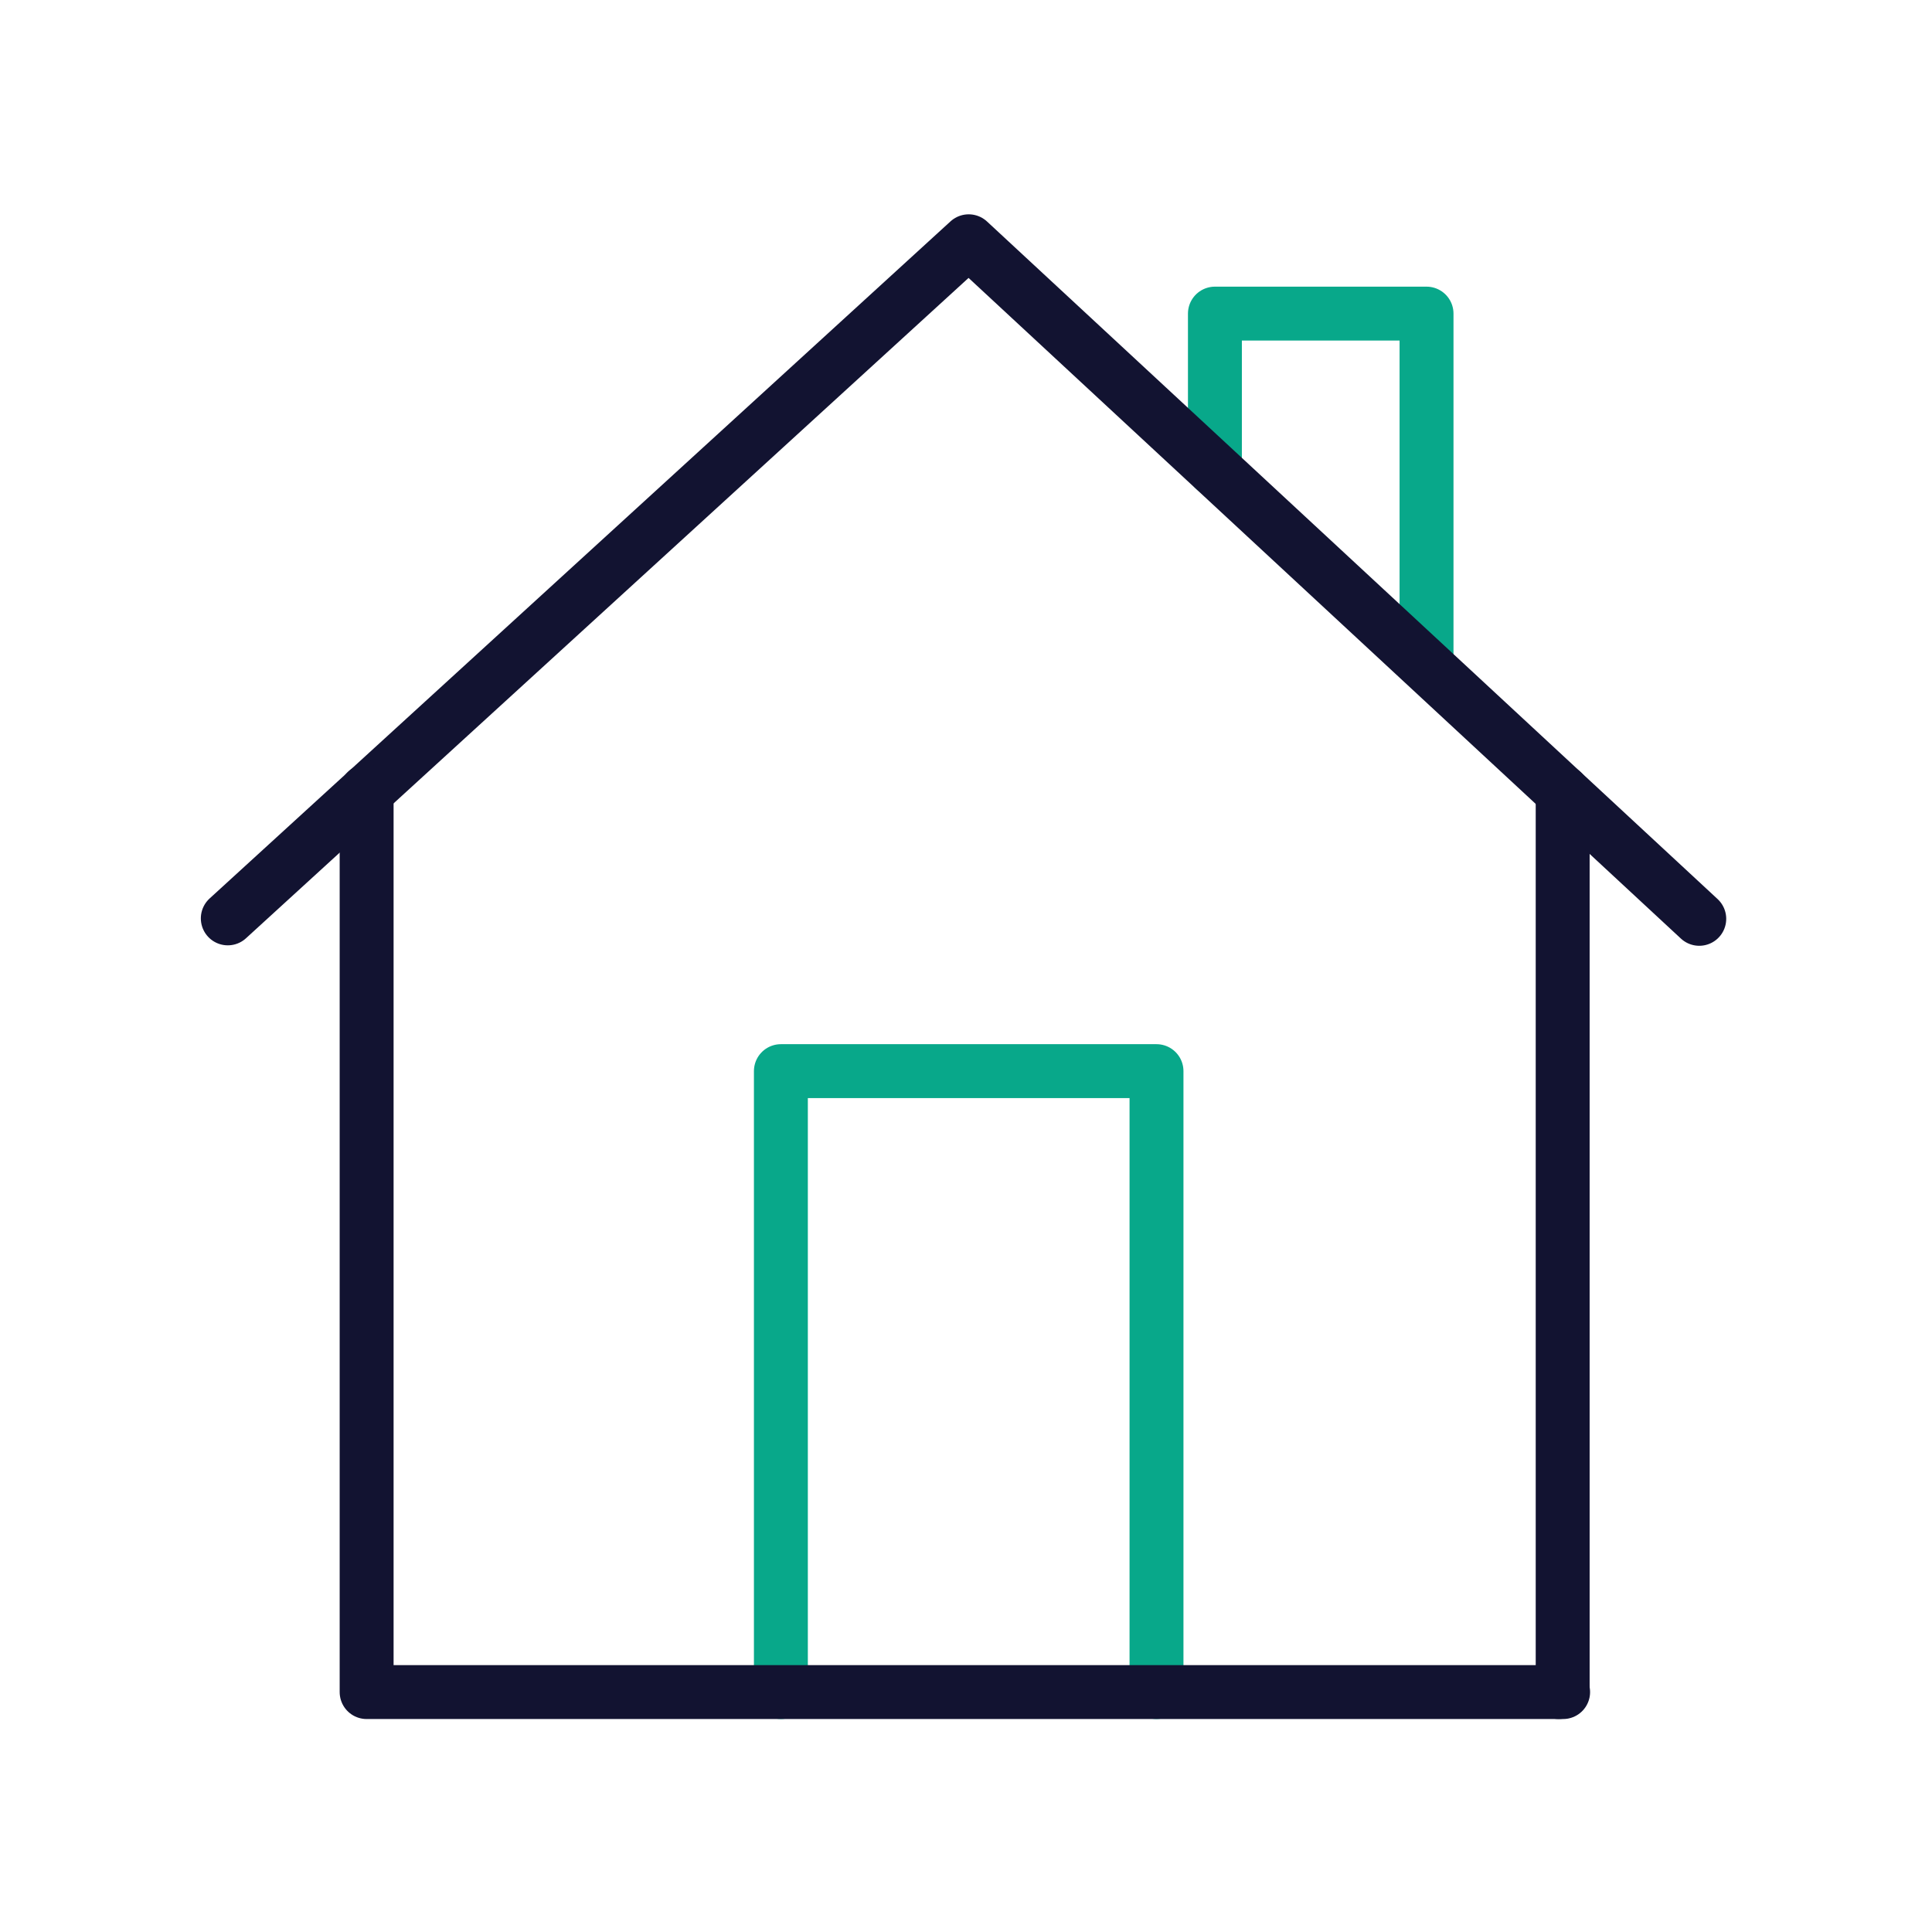
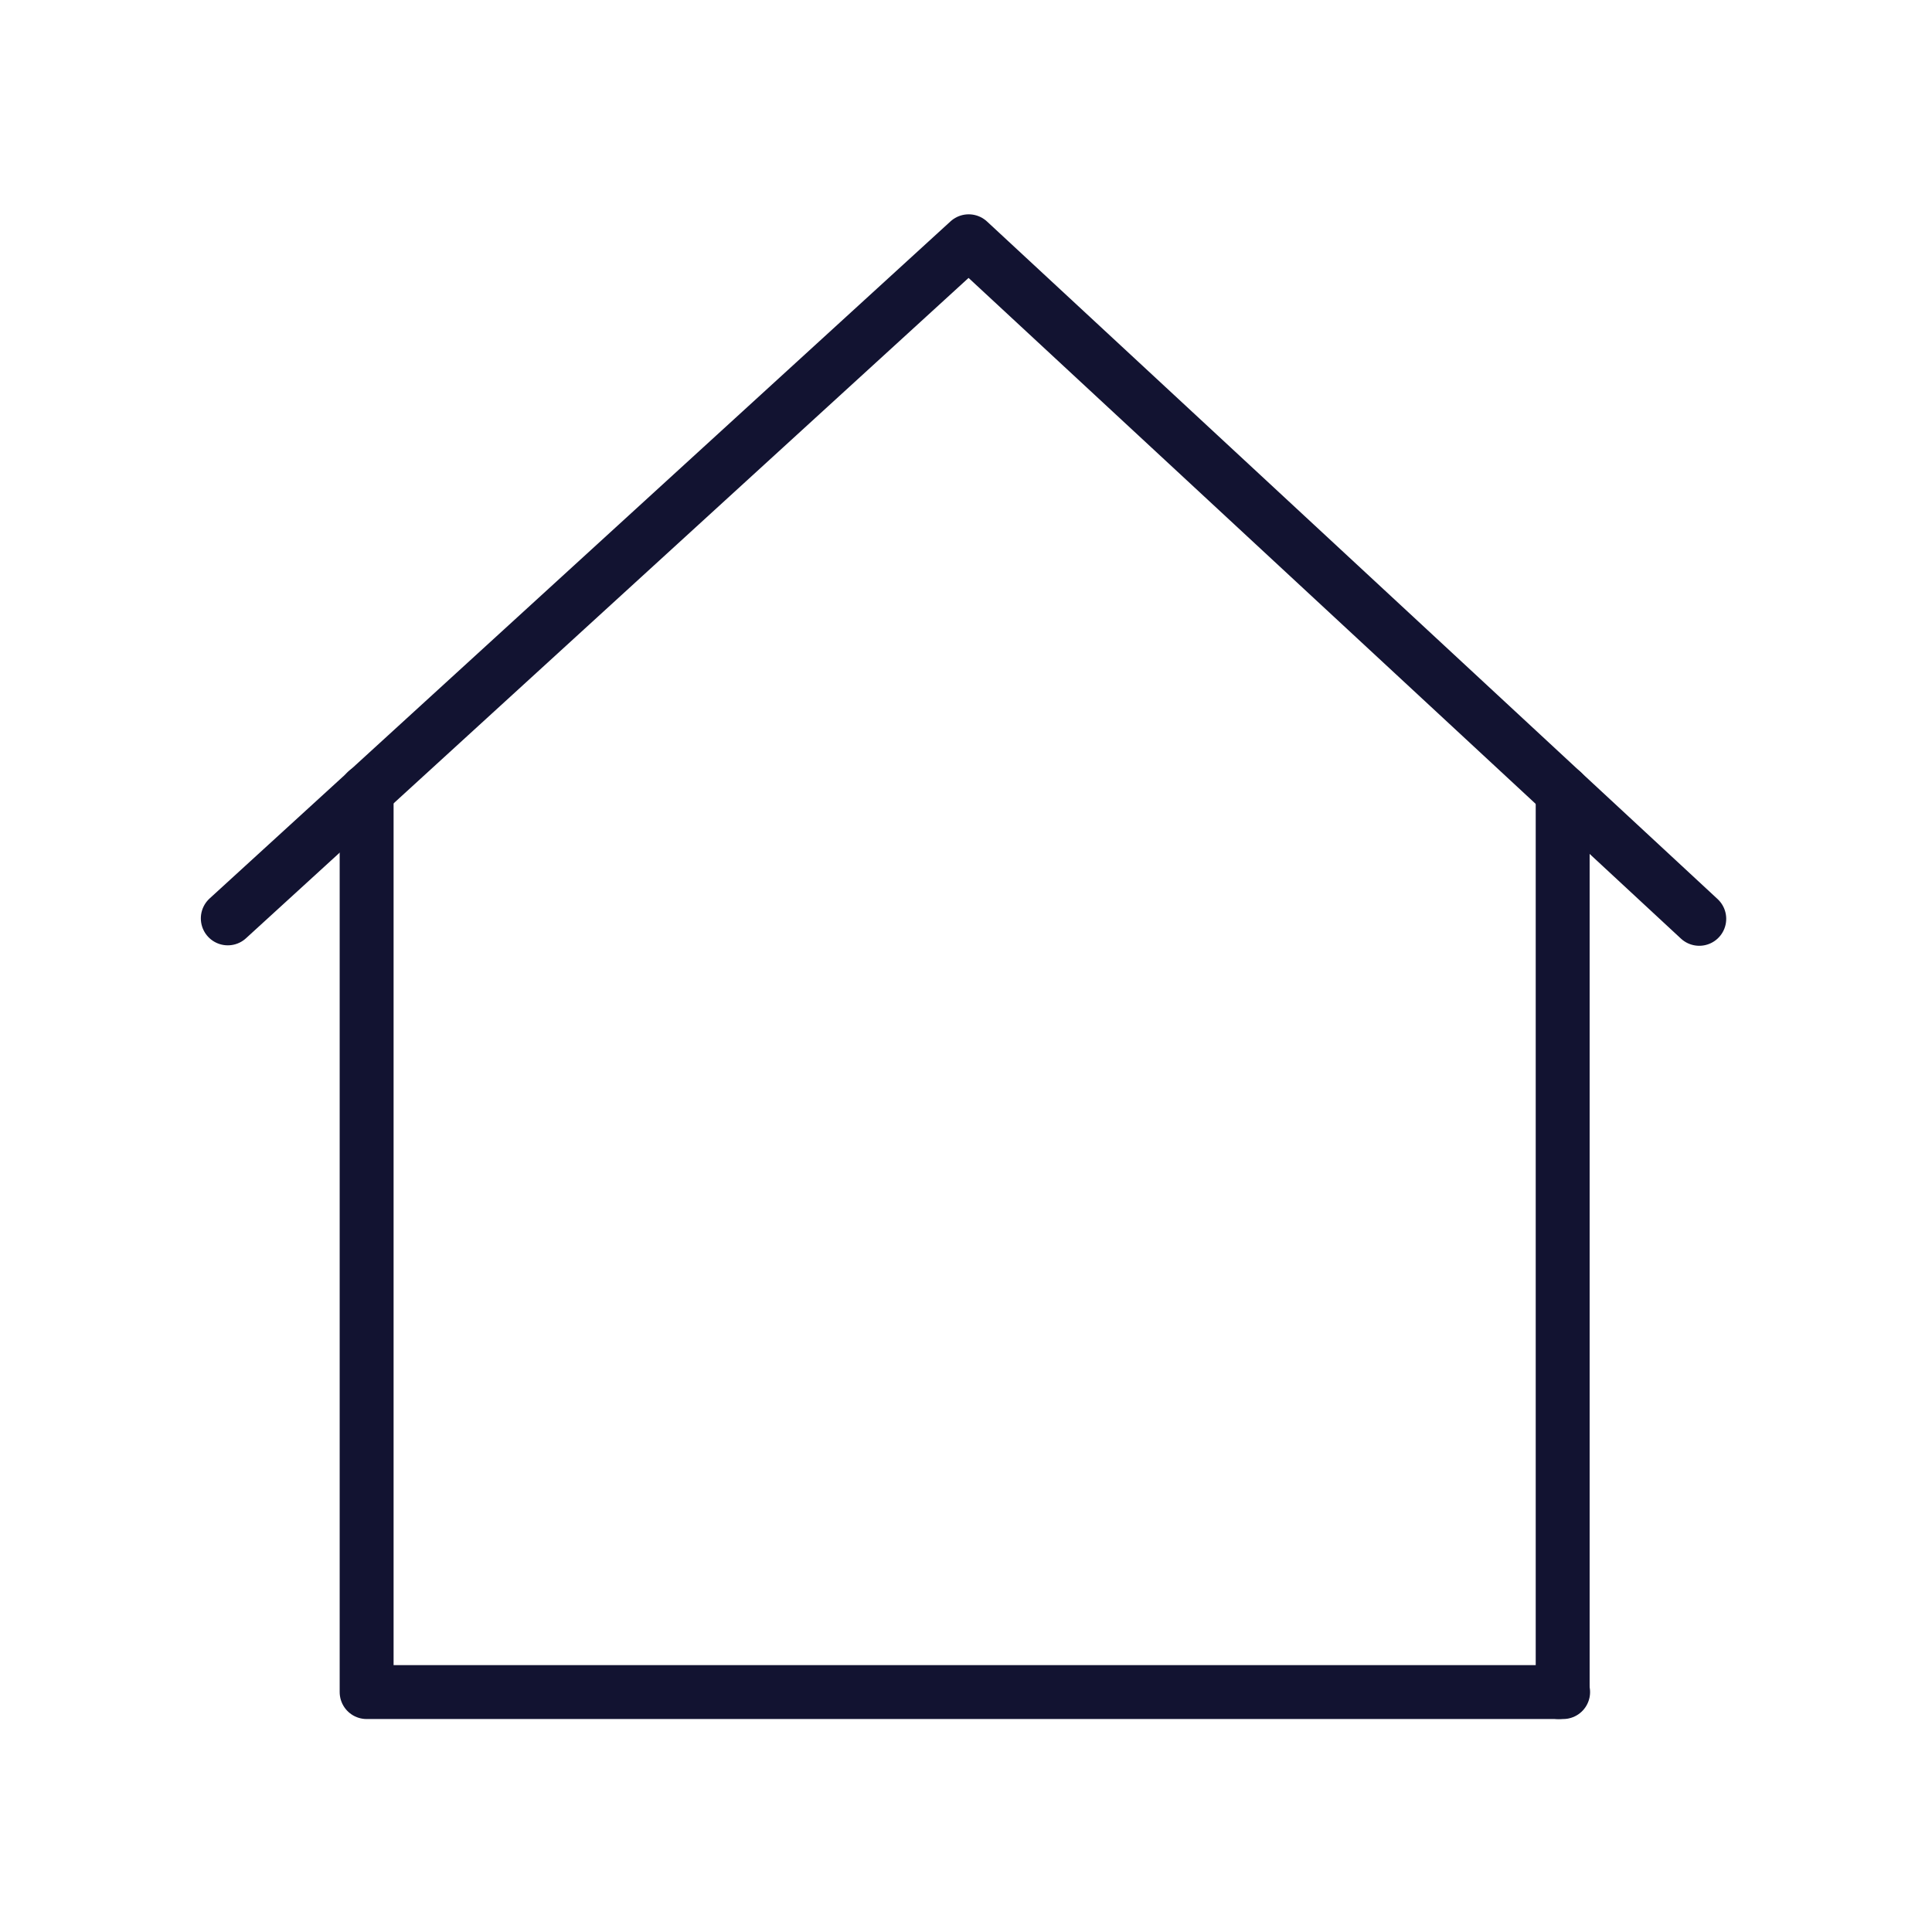
<svg xmlns="http://www.w3.org/2000/svg" width="430" height="430" fill="none" viewBox="0 0 430 430">
  <g stroke-linecap="round" stroke-linejoin="round" stroke-miterlimit="21.102" stroke-width="12">
    <path stroke="#121331" d="m346.9 376.6.9-.1V176.3" />
-     <path stroke="#08a88a" d="M270.4 104.5V69.8h47.1v77.4M173.8 376.6V238.4h83.6v138.2" />
    <path stroke="#121331" d="M50.7 204.4 215.6 53.7l162.6 150.8" />
    <path stroke="#121331" d="M81.6 176.1v200.5h266.3" />
  </g>
</svg>